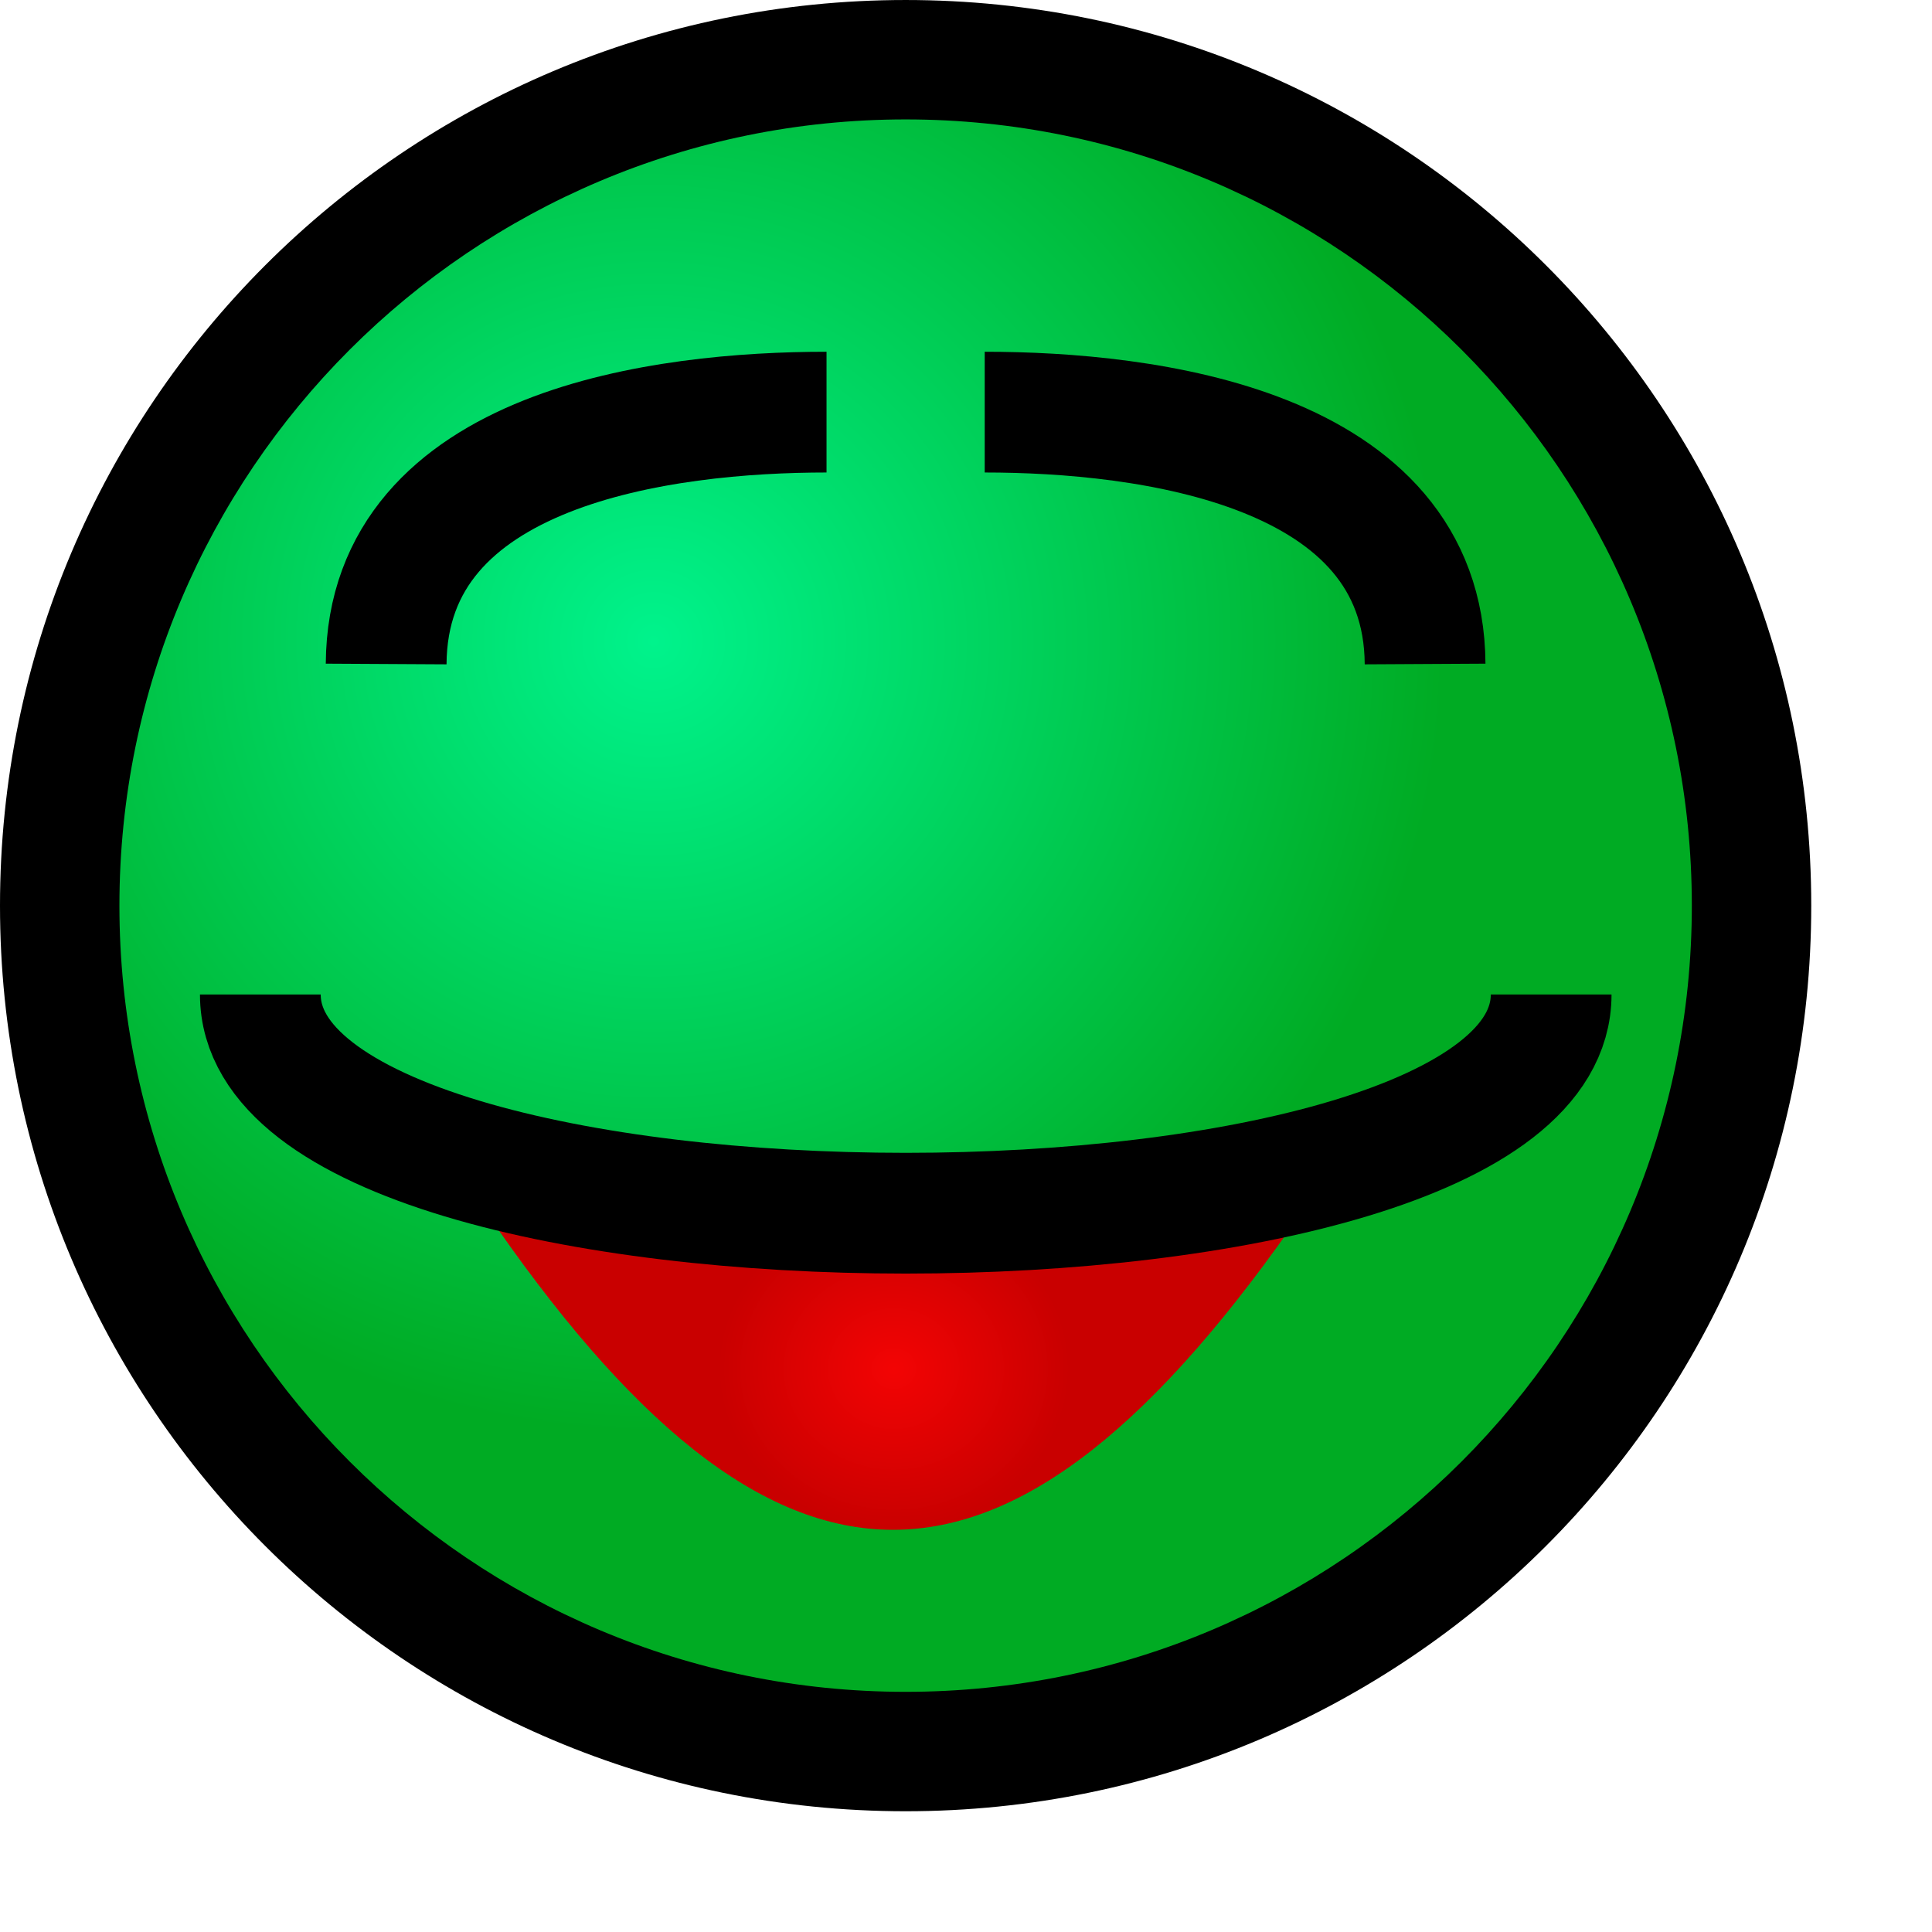
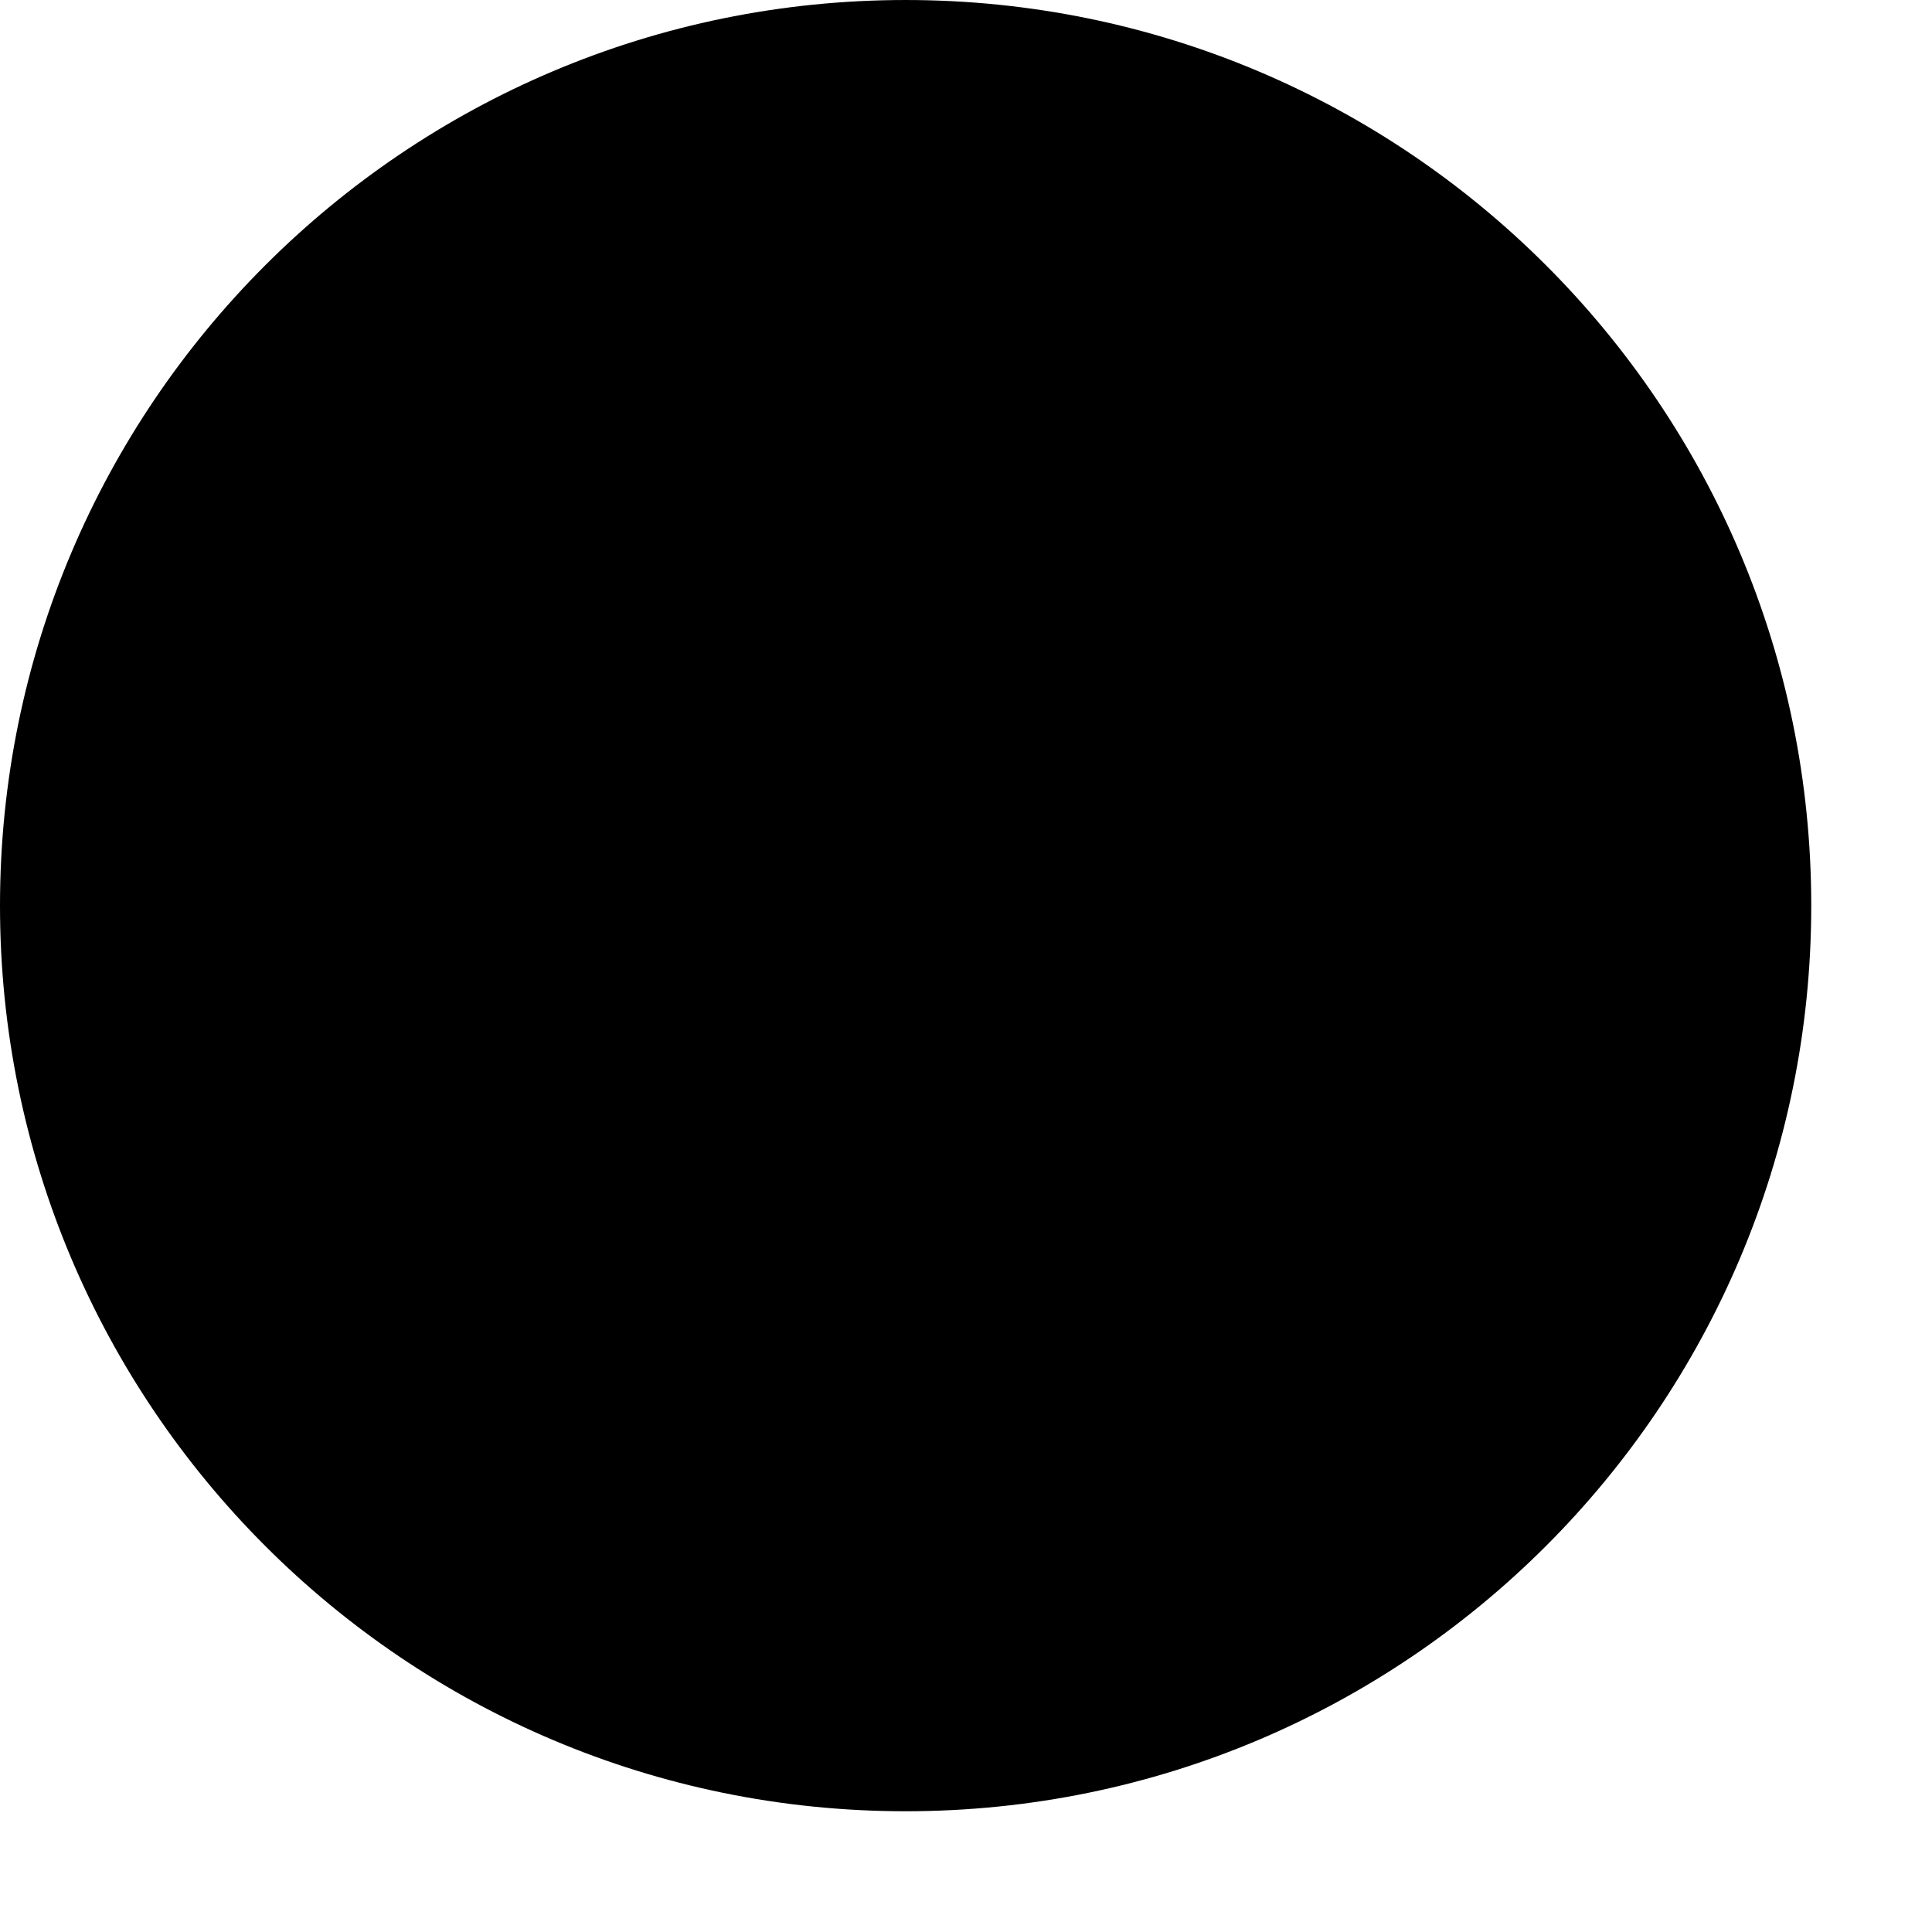
<svg xmlns="http://www.w3.org/2000/svg" width="16" height="16" viewBox="0 0 16 16" fill="none">
  <path d="M7.5 15C11.642 15 15 11.642 15 7.5C15 3.358 11.642 6.10352e-05 7.5 6.10352e-05C3.358 6.10352e-05 0 3.358 0 7.5C0 11.642 3.358 15 7.5 15Z" fill="black" />
-   <path d="M7.5 14.011C11.096 14.011 14.011 11.096 14.011 7.5C14.011 3.904 11.096 0.989 7.5 0.989C3.904 0.989 0.989 3.904 0.989 7.5C0.989 11.096 3.904 14.011 7.5 14.011Z" fill="url(#paint0_radial)" />
  <path d="M3.198 5.499C3.208 3.695 5.509 3.413 6.845 3.413" stroke="black" />
-   <path d="M11.802 5.499C11.792 3.695 9.491 3.413 8.155 3.413" stroke="black" />
-   <path d="M4 10C6.419 13.559 8.365 13.559 10.806 10H4Z" fill="url(#paint1_radial)" />
-   <path d="M2.156 8.236C2.156 10.651 12.846 10.651 12.846 8.236" stroke="black" />
  <defs>
    <radialGradient id="paint0_radial" cx="0" cy="0" r="1" gradientUnits="userSpaceOnUse" gradientTransform="translate(5.428 5.325) scale(6.511)">
      <stop stop-color="#00F38C" />
      <stop offset="1" stop-color="#00AB23" />
    </radialGradient>
    <radialGradient id="paint1_radial" cx="0" cy="0" r="1" gradientUnits="userSpaceOnUse" gradientTransform="translate(7.403 11.335) rotate(90) scale(1.334 1.457)">
      <stop stop-color="#F30404" />
      <stop offset="1" stop-color="#C90000" />
    </radialGradient>
  </defs>
</svg>